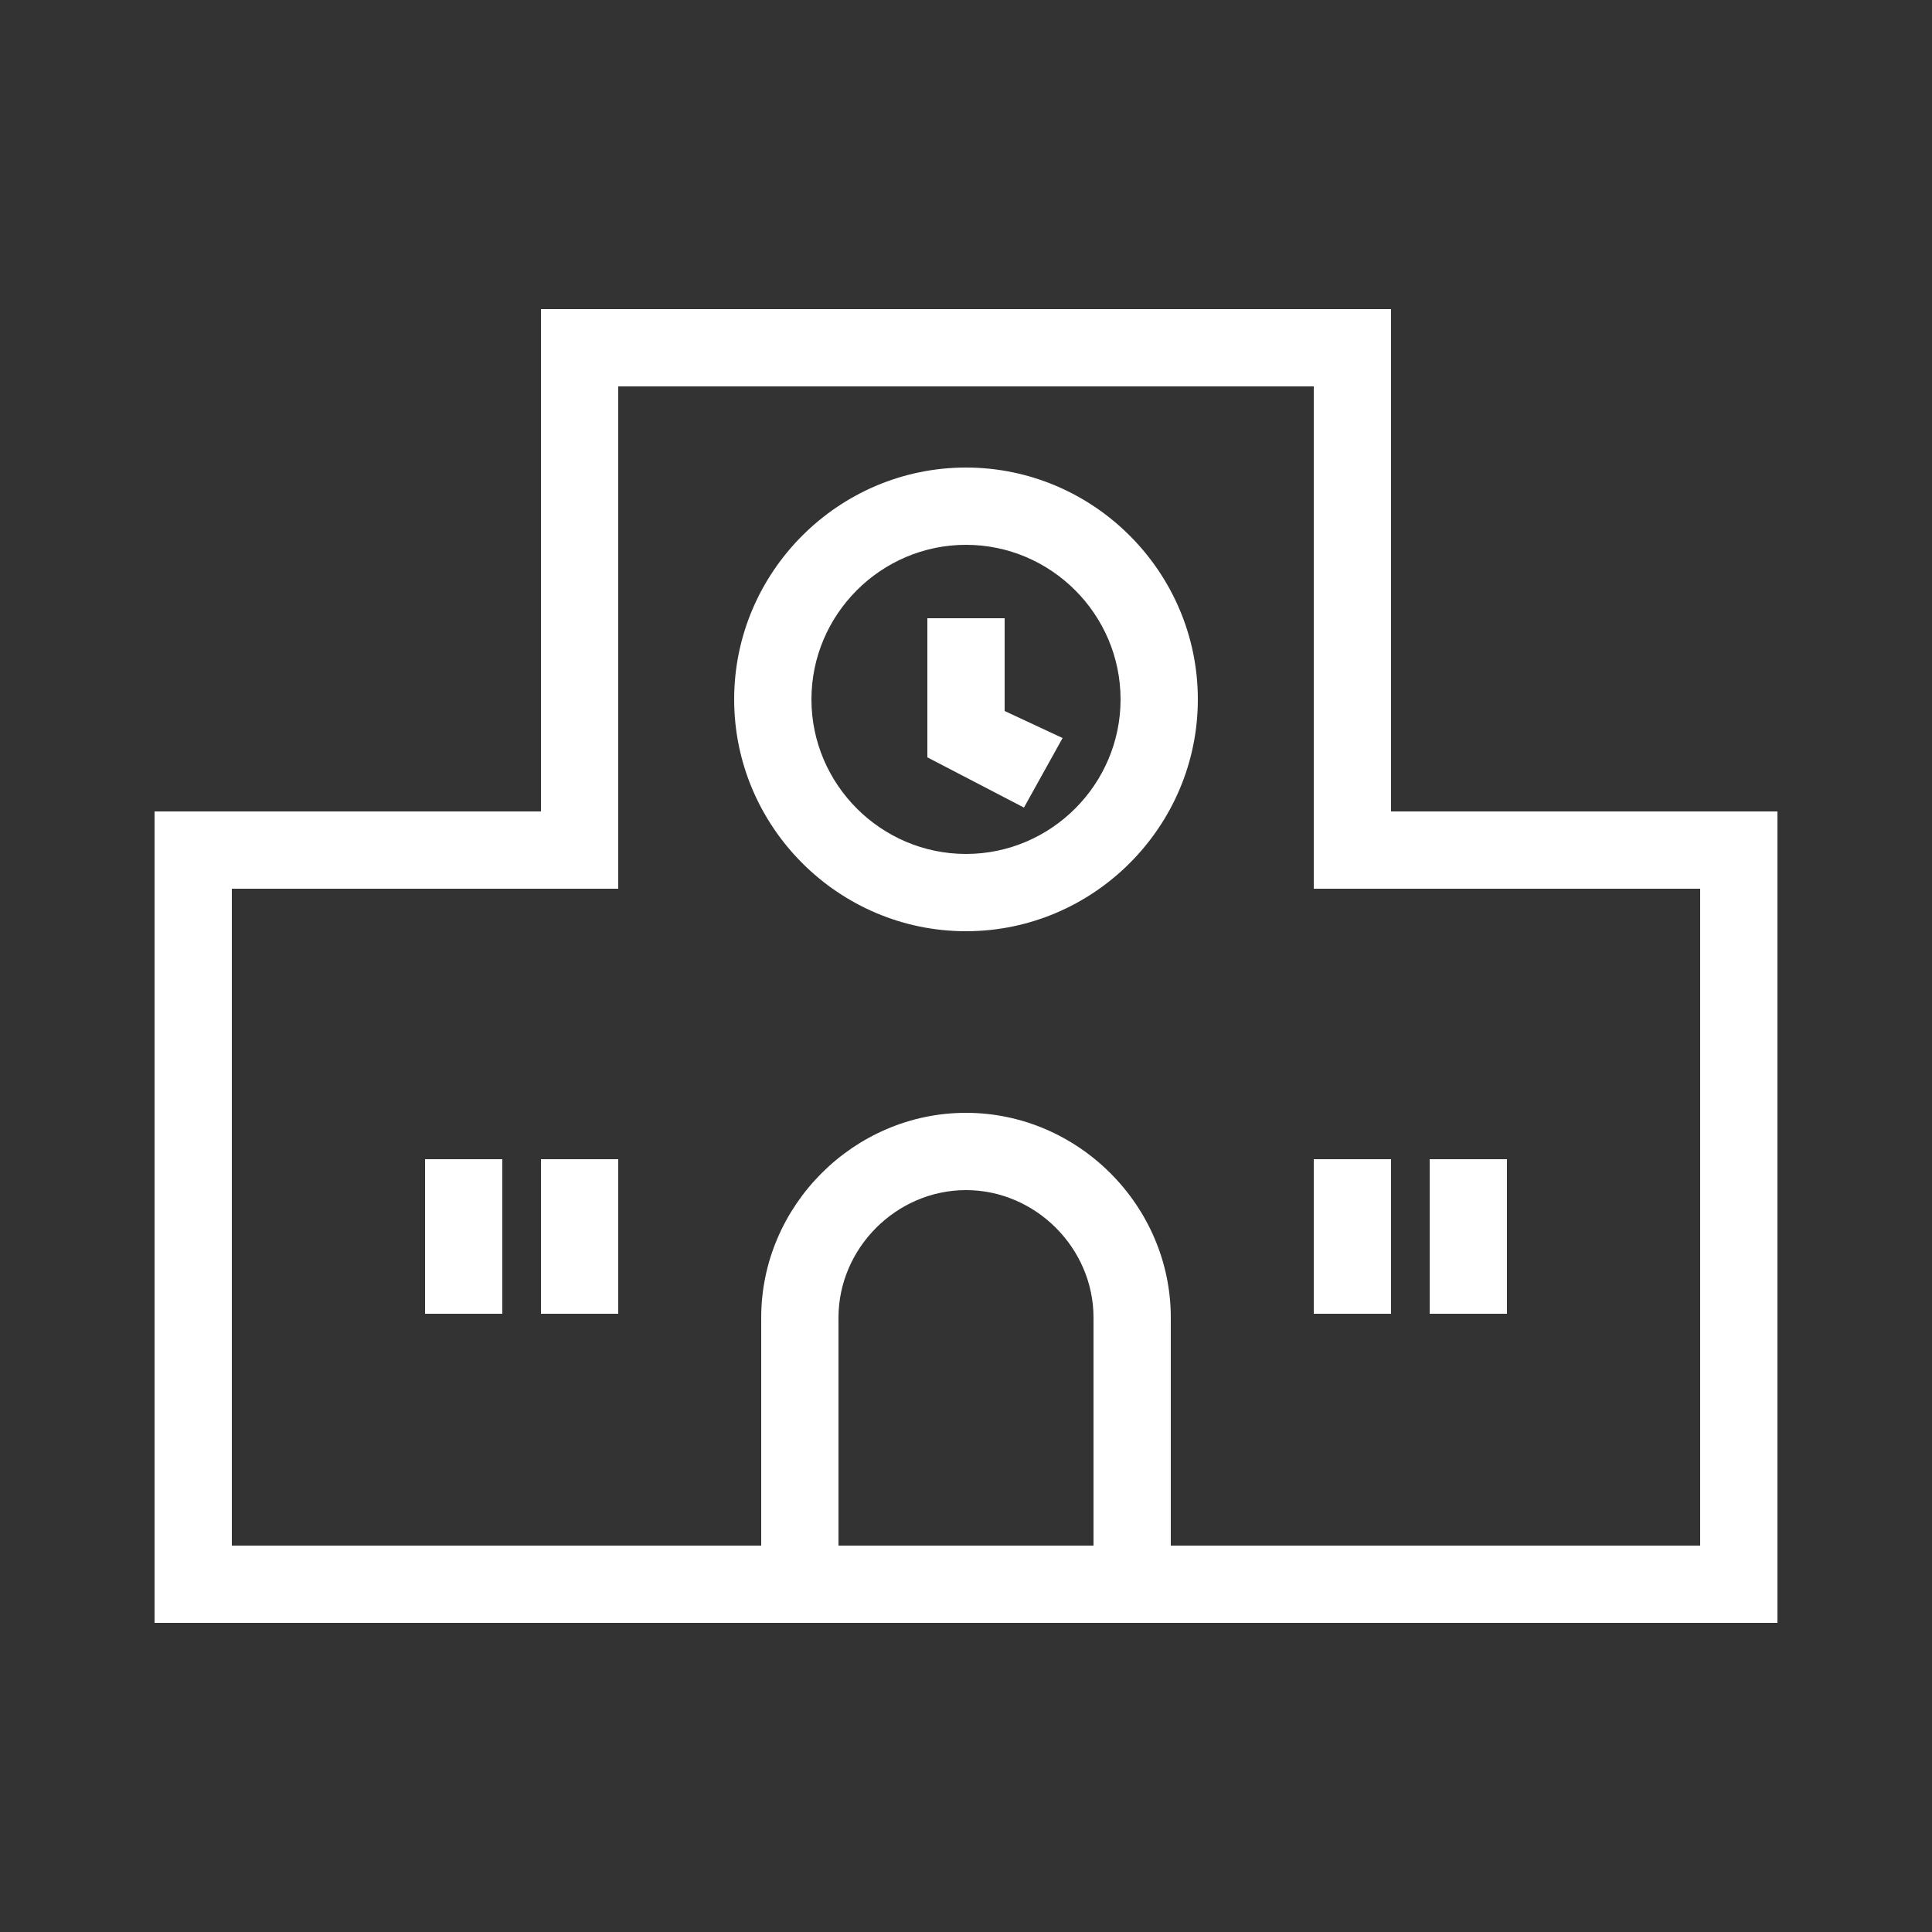
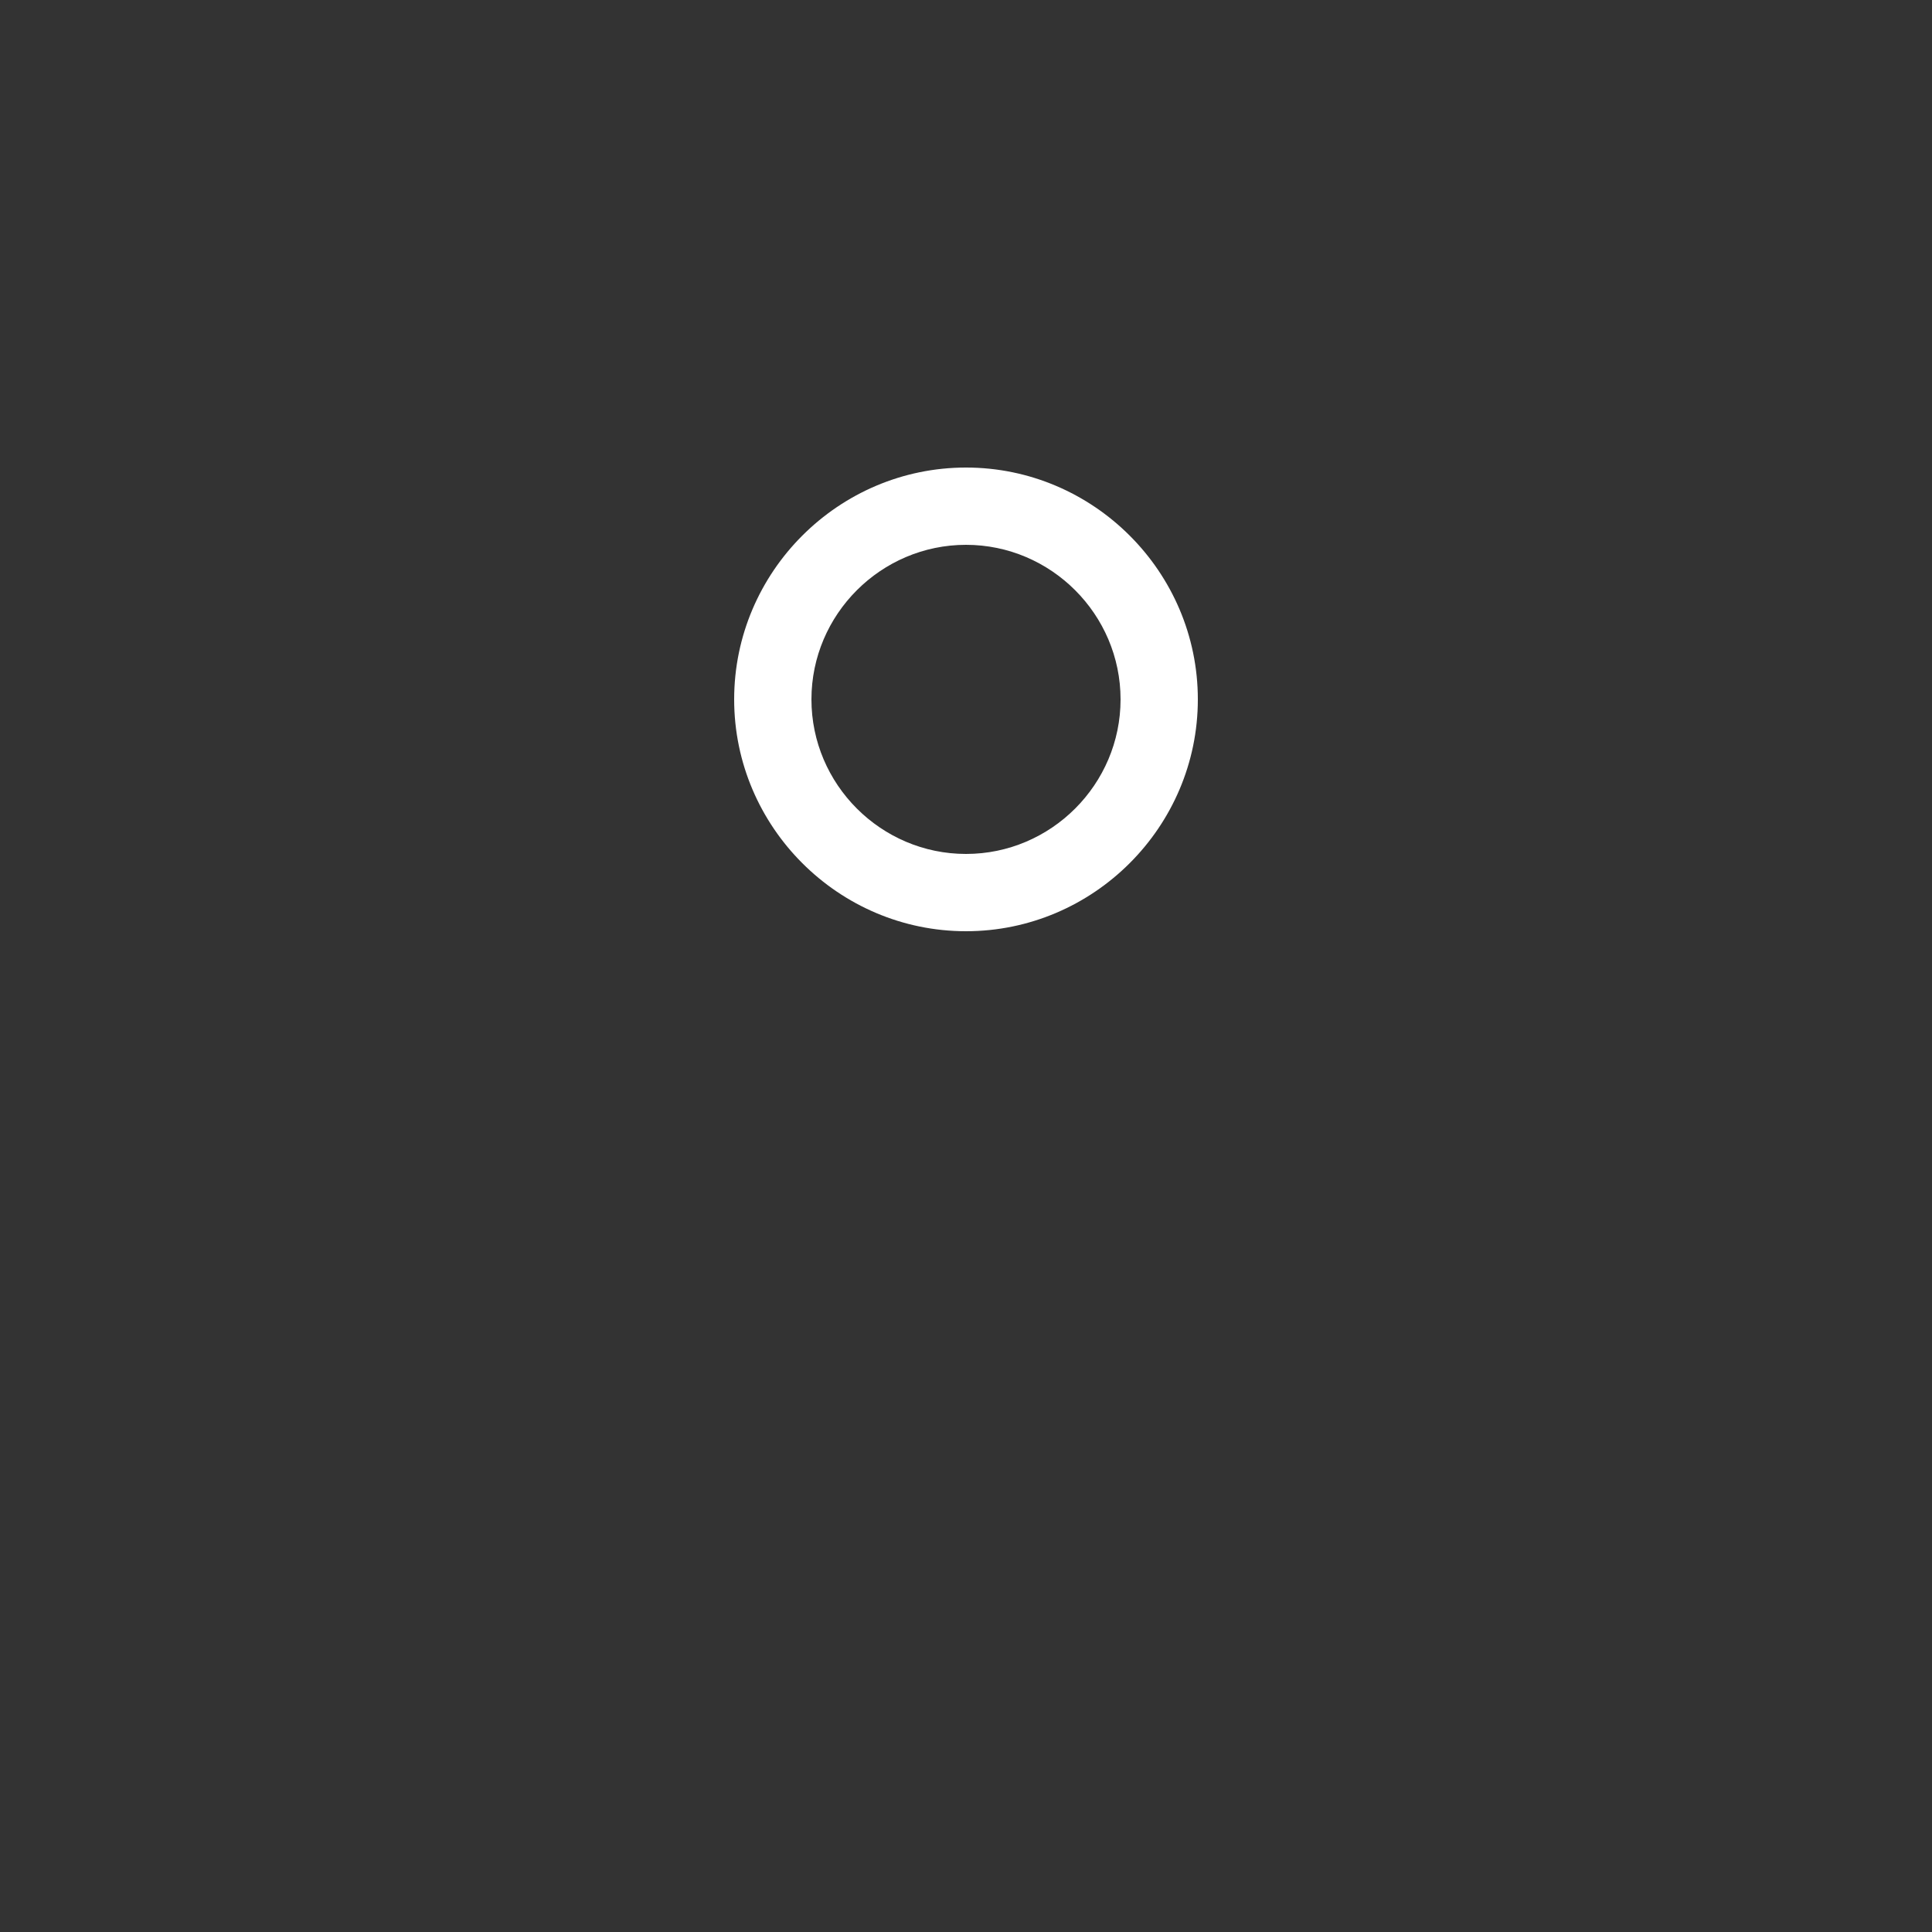
<svg xmlns="http://www.w3.org/2000/svg" version="1.1" id="デ" x="0" y="0" viewBox="0 0 50 50" style="enable-background:new 0 0 50 50" xml:space="preserve">
  <rect x="0" y="0" width="50" height="50" fill="#333333" stroke="none" />
  <style>.st0{fill:#fff}</style>
  <path class="st0" d="M25 12.1c-3.3 0-6 2.7-6 6s2.7 6 6 6 6-2.7 6-6-2.7-6-6-6zm0 10c-2.2 0-4-1.8-4-4s1.8-4 4-4 4 1.8 4 4-1.8 4-4 4z" />
-   <path class="st0" d="M36 8H14v13H4v21h42V21H36V8zM21.7 40v-5.9c0-1.8 1.5-3.3 3.3-3.3 1.8 0 3.3 1.5 3.3 3.3V40h-6.6zM44 23v17H30.3v-5.9c0-2.9-2.4-5.3-5.3-5.3s-5.3 2.4-5.3 5.3V40H6V23h10V10h18v13h10z" />
-   <path class="st0" d="M26 16h-2v3.6l2.5 1.3 1-1.8-1.5-.7zM11 30h2v4h-2zM14 30h2v4h-2zM34 30h2v4h-2zM37 30h2v4h-2z" />
</svg>